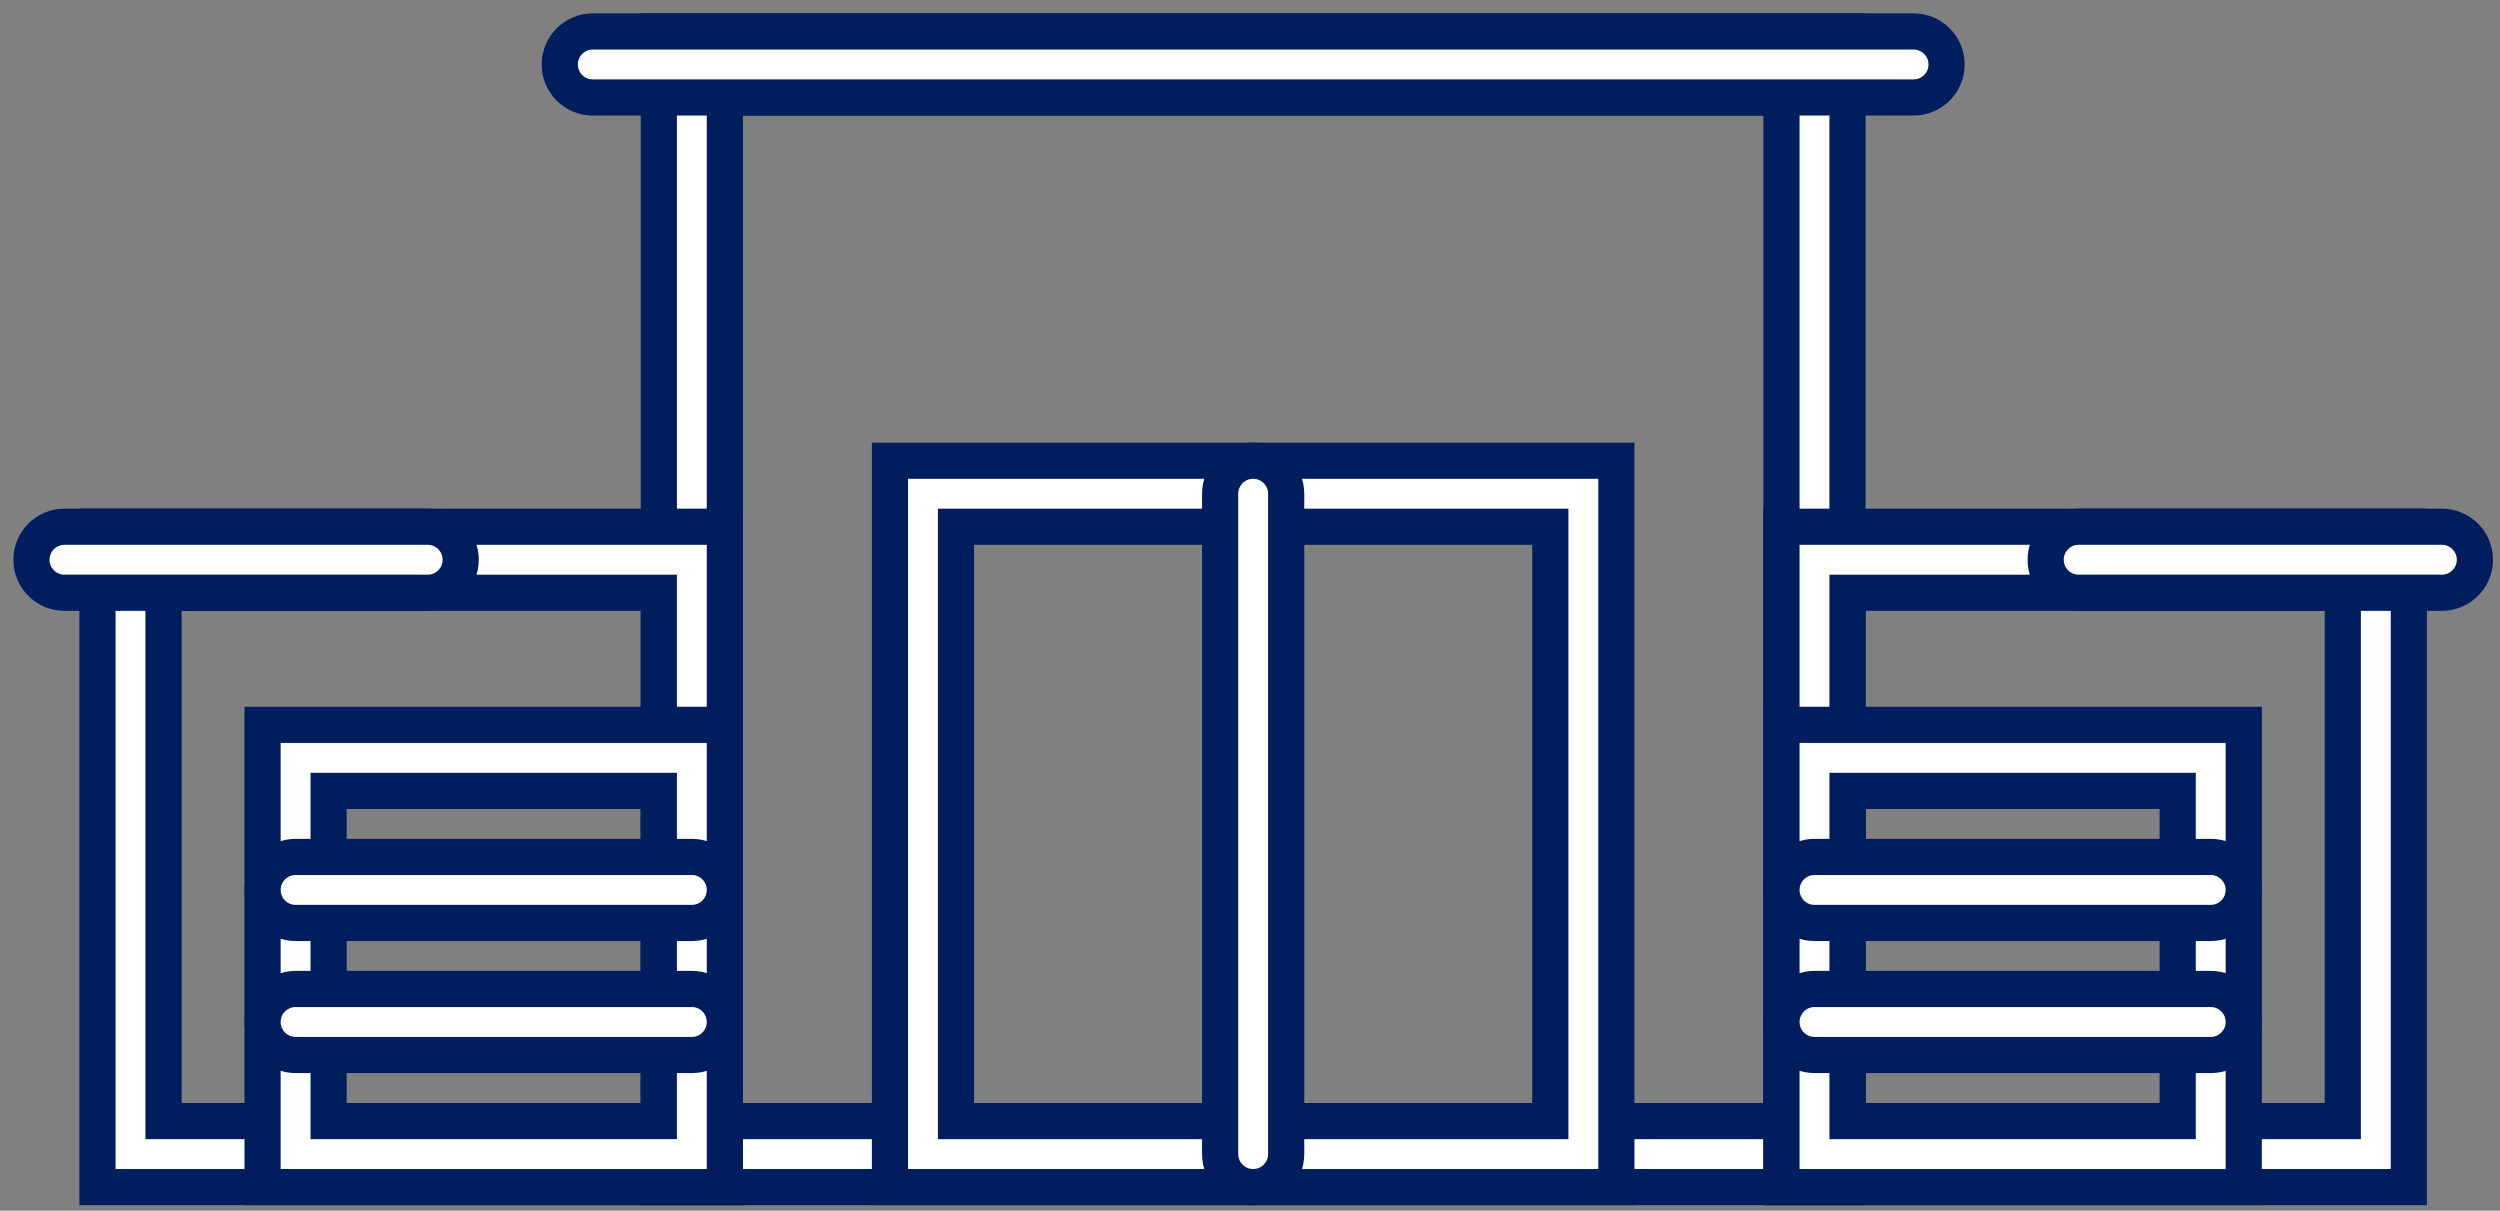
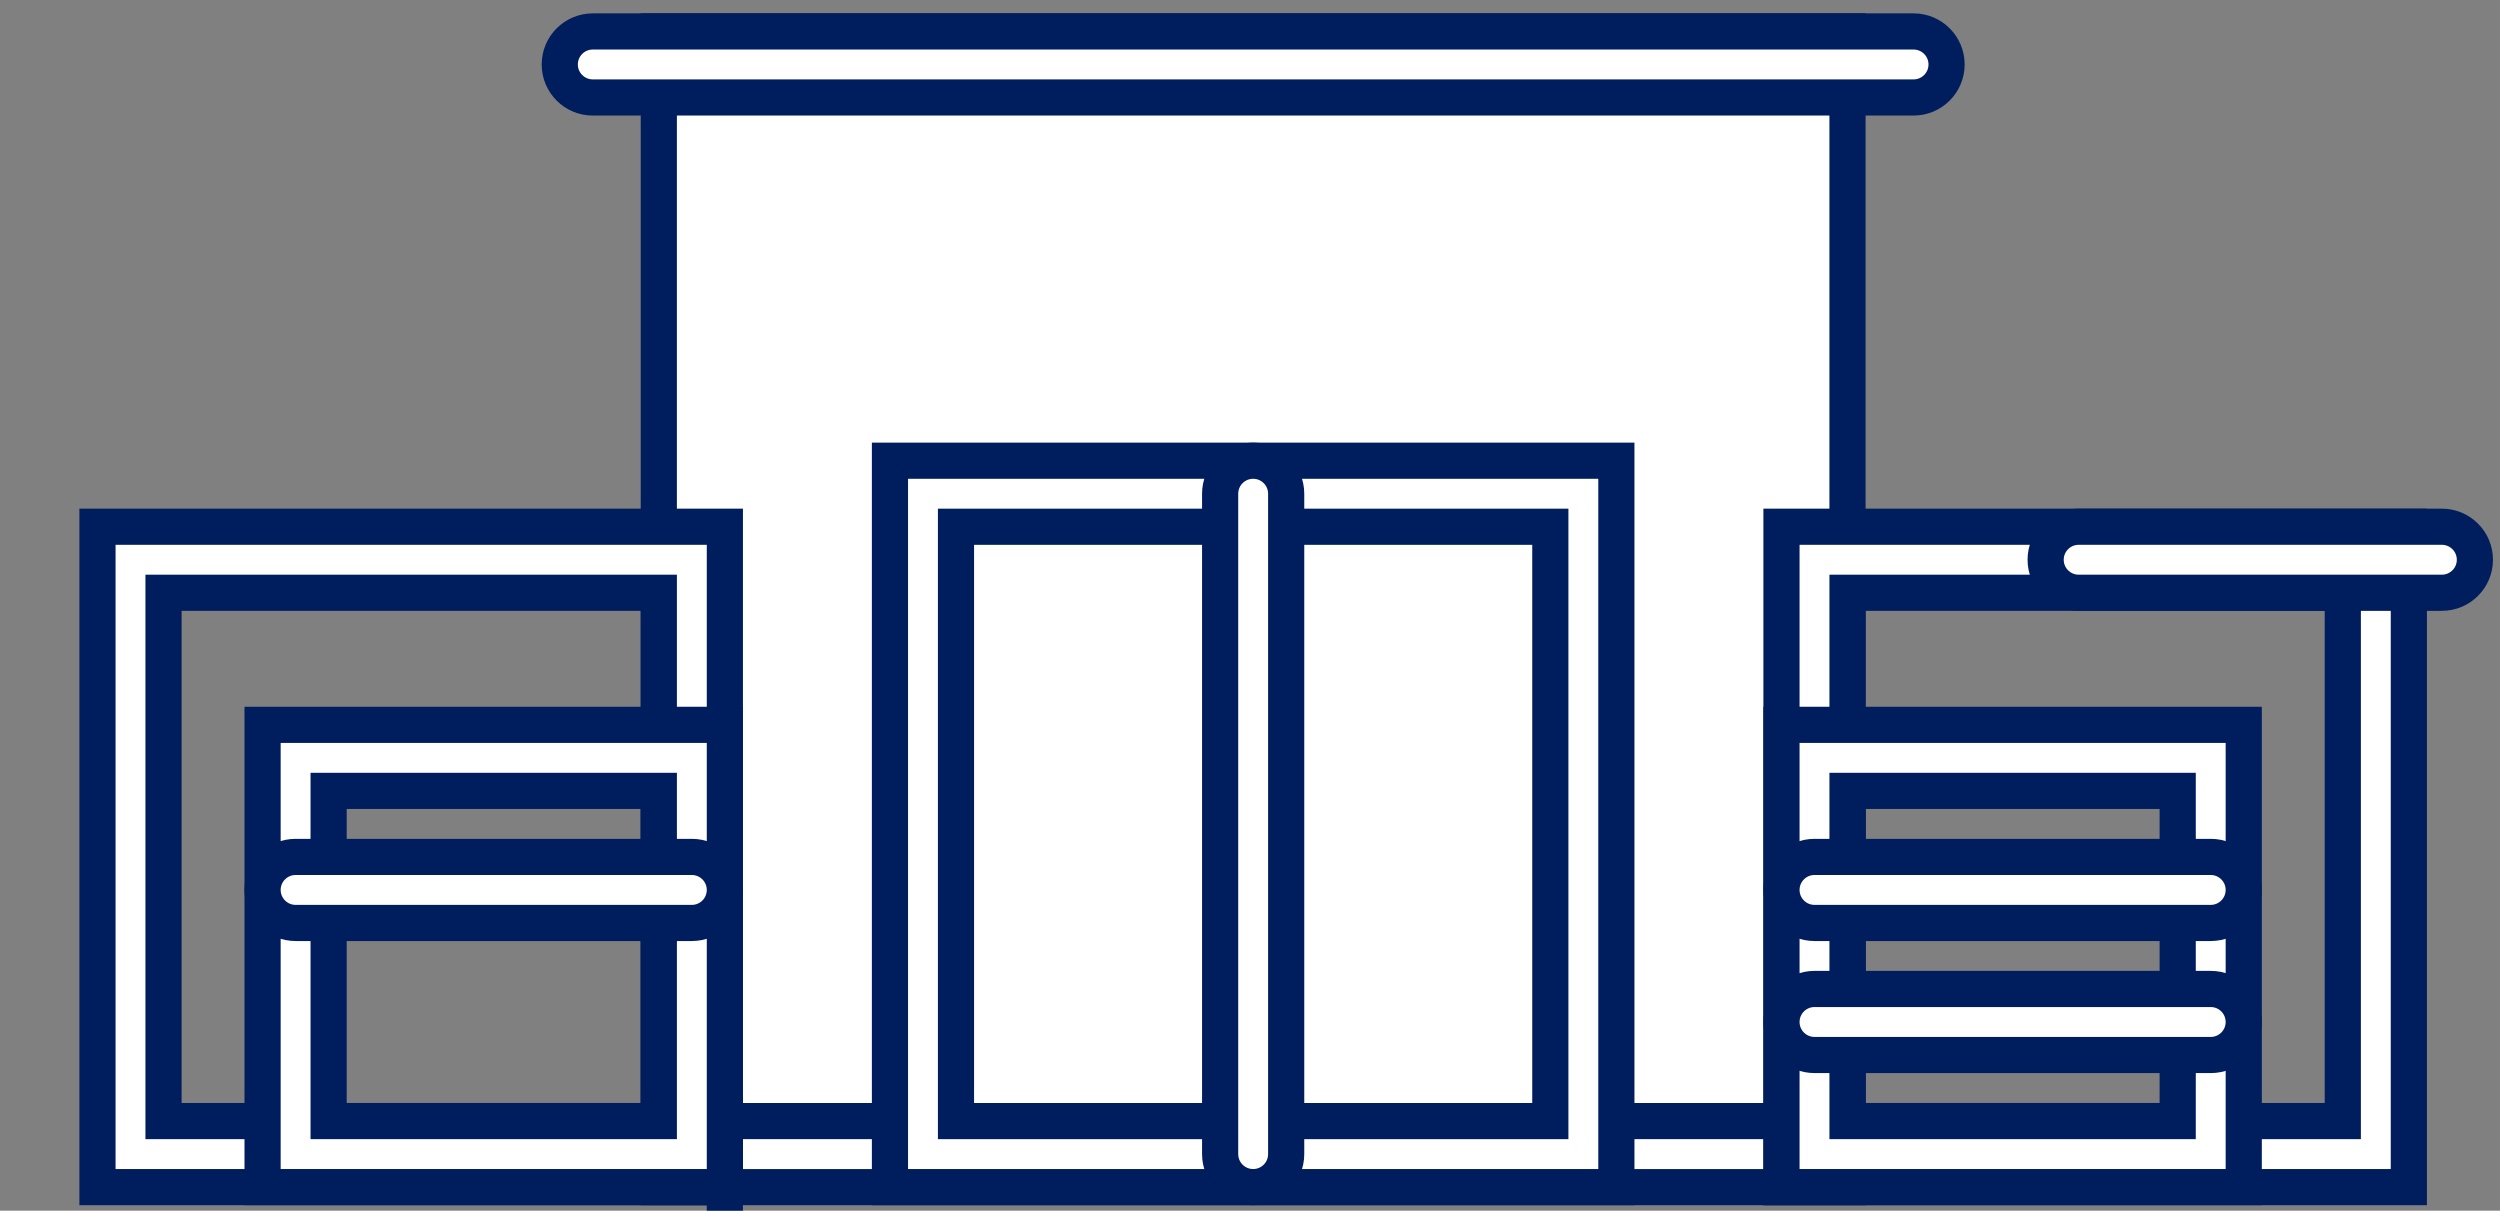
<svg xmlns="http://www.w3.org/2000/svg" width="100%" height="100%" viewBox="0 0 159 77" version="1.1" xml:space="preserve" style="fill-rule:evenodd;clip-rule:evenodd;">
  <rect x="0" y="0" width="159" height="77" fill="#808080" stroke="none" />
-   <path d="M117.501,75.501l-75.601,0l0,-73.501l75.601,0l0,73.501Zm-71.401,-4.2l67.201,0l-0,-65.101l-67.201,0l0,65.101Z" style="fill:#fff;fill-rule:nonzero;stroke:#001e5d;stroke-width:2.3px;" />
+   <path d="M117.501,75.501l-75.601,0l0,-73.501l75.601,0l0,73.501Zm-71.401,-4.2l67.201,0l-67.201,0l0,65.101Z" style="fill:#fff;fill-rule:nonzero;stroke:#001e5d;stroke-width:2.3px;" />
  <path d="M46.101,75.501l-39.901,-0l0,-42.001l39.901,-0l-0,42.001Zm-35.701,-4.201l31.501,0l-0,-33.6l-31.501,0l0,33.6Z" style="fill:#fff;fill-rule:nonzero;stroke:#001e5d;stroke-width:2.3px;" />
-   <path d="M27.2,37.7l-23.1,0c-1.159,0 -2.1,-0.941 -2.1,-2.1c0,-1.159 0.941,-2.1 2.1,-2.1l23.1,0c1.16,0 2.1,0.941 2.1,2.1c0,1.159 -0.94,2.1 -2.1,2.1Z" style="fill:#fff;fill-rule:nonzero;stroke:#001e5d;stroke-width:2.3px;" />
  <path d="M153.202,75.501l-39.9,-0l0,-42.001l39.9,-0l0,42.001Zm-35.7,-4.201l31.5,0l0,-33.6l-31.5,0l-0,33.6Z" style="fill:#fff;fill-rule:nonzero;stroke:#001e5d;stroke-width:2.3px;" />
  <path d="M155.303,37.7l-23.1,0c-1.16,0 -2.1,-0.941 -2.1,-2.1c0,-1.159 0.94,-2.1 2.1,-2.1l23.1,0c1.159,0 2.1,0.941 2.1,2.1c0,1.159 -0.941,2.1 -2.1,2.1Z" style="fill:#fff;fill-rule:nonzero;stroke:#001e5d;stroke-width:2.3px;" />
  <path d="M102.801,75.501l-46.2,0l-0,-46.2l46.2,-0l0,46.2Zm-42,-4.2l37.8,0l0,-37.8l-37.8,-0l-0,37.8Z" style="fill:#fff;fill-rule:nonzero;stroke:#001e5d;stroke-width:2.3px;" />
  <path d="M79.701,75.501c-1.16,0 -2.1,-0.94 -2.1,-2.1l-0,-42c-0,-1.159 0.94,-2.1 2.1,-2.1c1.159,-0 2.1,0.941 2.1,2.1l-0,42c-0,1.16 -0.941,2.1 -2.1,2.1Z" style="fill:#fff;fill-rule:nonzero;stroke:#001e5d;stroke-width:2.3px;" />
  <path d="M46.101,75.5l-29.401,0l0,-29.4l29.401,-0l-0,29.4Zm-25.201,-4.2l21.001,0l-0,-21l-21.001,-0l0,21Z" style="fill:#fff;fill-rule:nonzero;stroke:#001e5d;stroke-width:2.3px;" />
  <path d="M44.001,58.7l-25.201,0c-1.159,0 -2.1,-0.941 -2.1,-2.1c0,-1.159 0.941,-2.1 2.1,-2.1l25.201,0c1.159,0 2.1,0.941 2.1,2.1c-0,1.159 -0.941,2.1 -2.1,2.1Z" style="fill:#fff;fill-rule:nonzero;stroke:#001e5d;stroke-width:2.3px;" />
-   <path d="M44.001,67.099l-25.201,-0.001c-1.159,0.001 -2.1,-0.94 -2.1,-2.099c0,-1.16 0.941,-2.101 2.1,-2.101l25.201,0c1.159,0 2.1,0.941 2.1,2.101c-0,1.159 -0.941,2.1 -2.1,2.1Z" style="fill:#fff;fill-rule:nonzero;stroke:#001e5d;stroke-width:2.3px;" />
  <path d="M142.702,75.5l-29.4,0l0,-29.4l29.4,-0l0,29.4Zm-25.2,-4.2l21,0l0,-21l-21,-0l-0,21Z" style="fill:#fff;fill-rule:nonzero;stroke:#001e5d;stroke-width:2.3px;" />
  <path d="M140.602,58.7l-25.2,0c-1.159,0 -2.1,-0.941 -2.1,-2.1c0,-1.159 0.941,-2.1 2.1,-2.1l25.2,0c1.159,0 2.1,0.941 2.1,2.1c0,1.159 -0.941,2.1 -2.1,2.1Z" style="fill:#fff;fill-rule:nonzero;stroke:#001e5d;stroke-width:2.3px;" />
  <path d="M140.602,67.099l-25.2,-0.001c-1.159,0.001 -2.1,-0.94 -2.1,-2.099c0,-1.16 0.941,-2.101 2.1,-2.101l25.2,0c1.159,0 2.1,0.941 2.1,2.101c0,1.159 -0.941,2.1 -2.1,2.1Z" style="fill:#fff;fill-rule:nonzero;stroke:#001e5d;stroke-width:2.3px;" />
  <path d="M121.702,6.2l-84.001,0c-1.16,0 -2.1,-0.941 -2.1,-2.1c-0,-1.159 0.94,-2.1 2.1,-2.1l84.001,0c1.159,0 2.1,0.941 2.1,2.1c0,1.159 -0.941,2.1 -2.1,2.1Z" style="fill:#fff;fill-rule:nonzero;stroke:#001e5d;stroke-width:2.3px;" />
</svg>